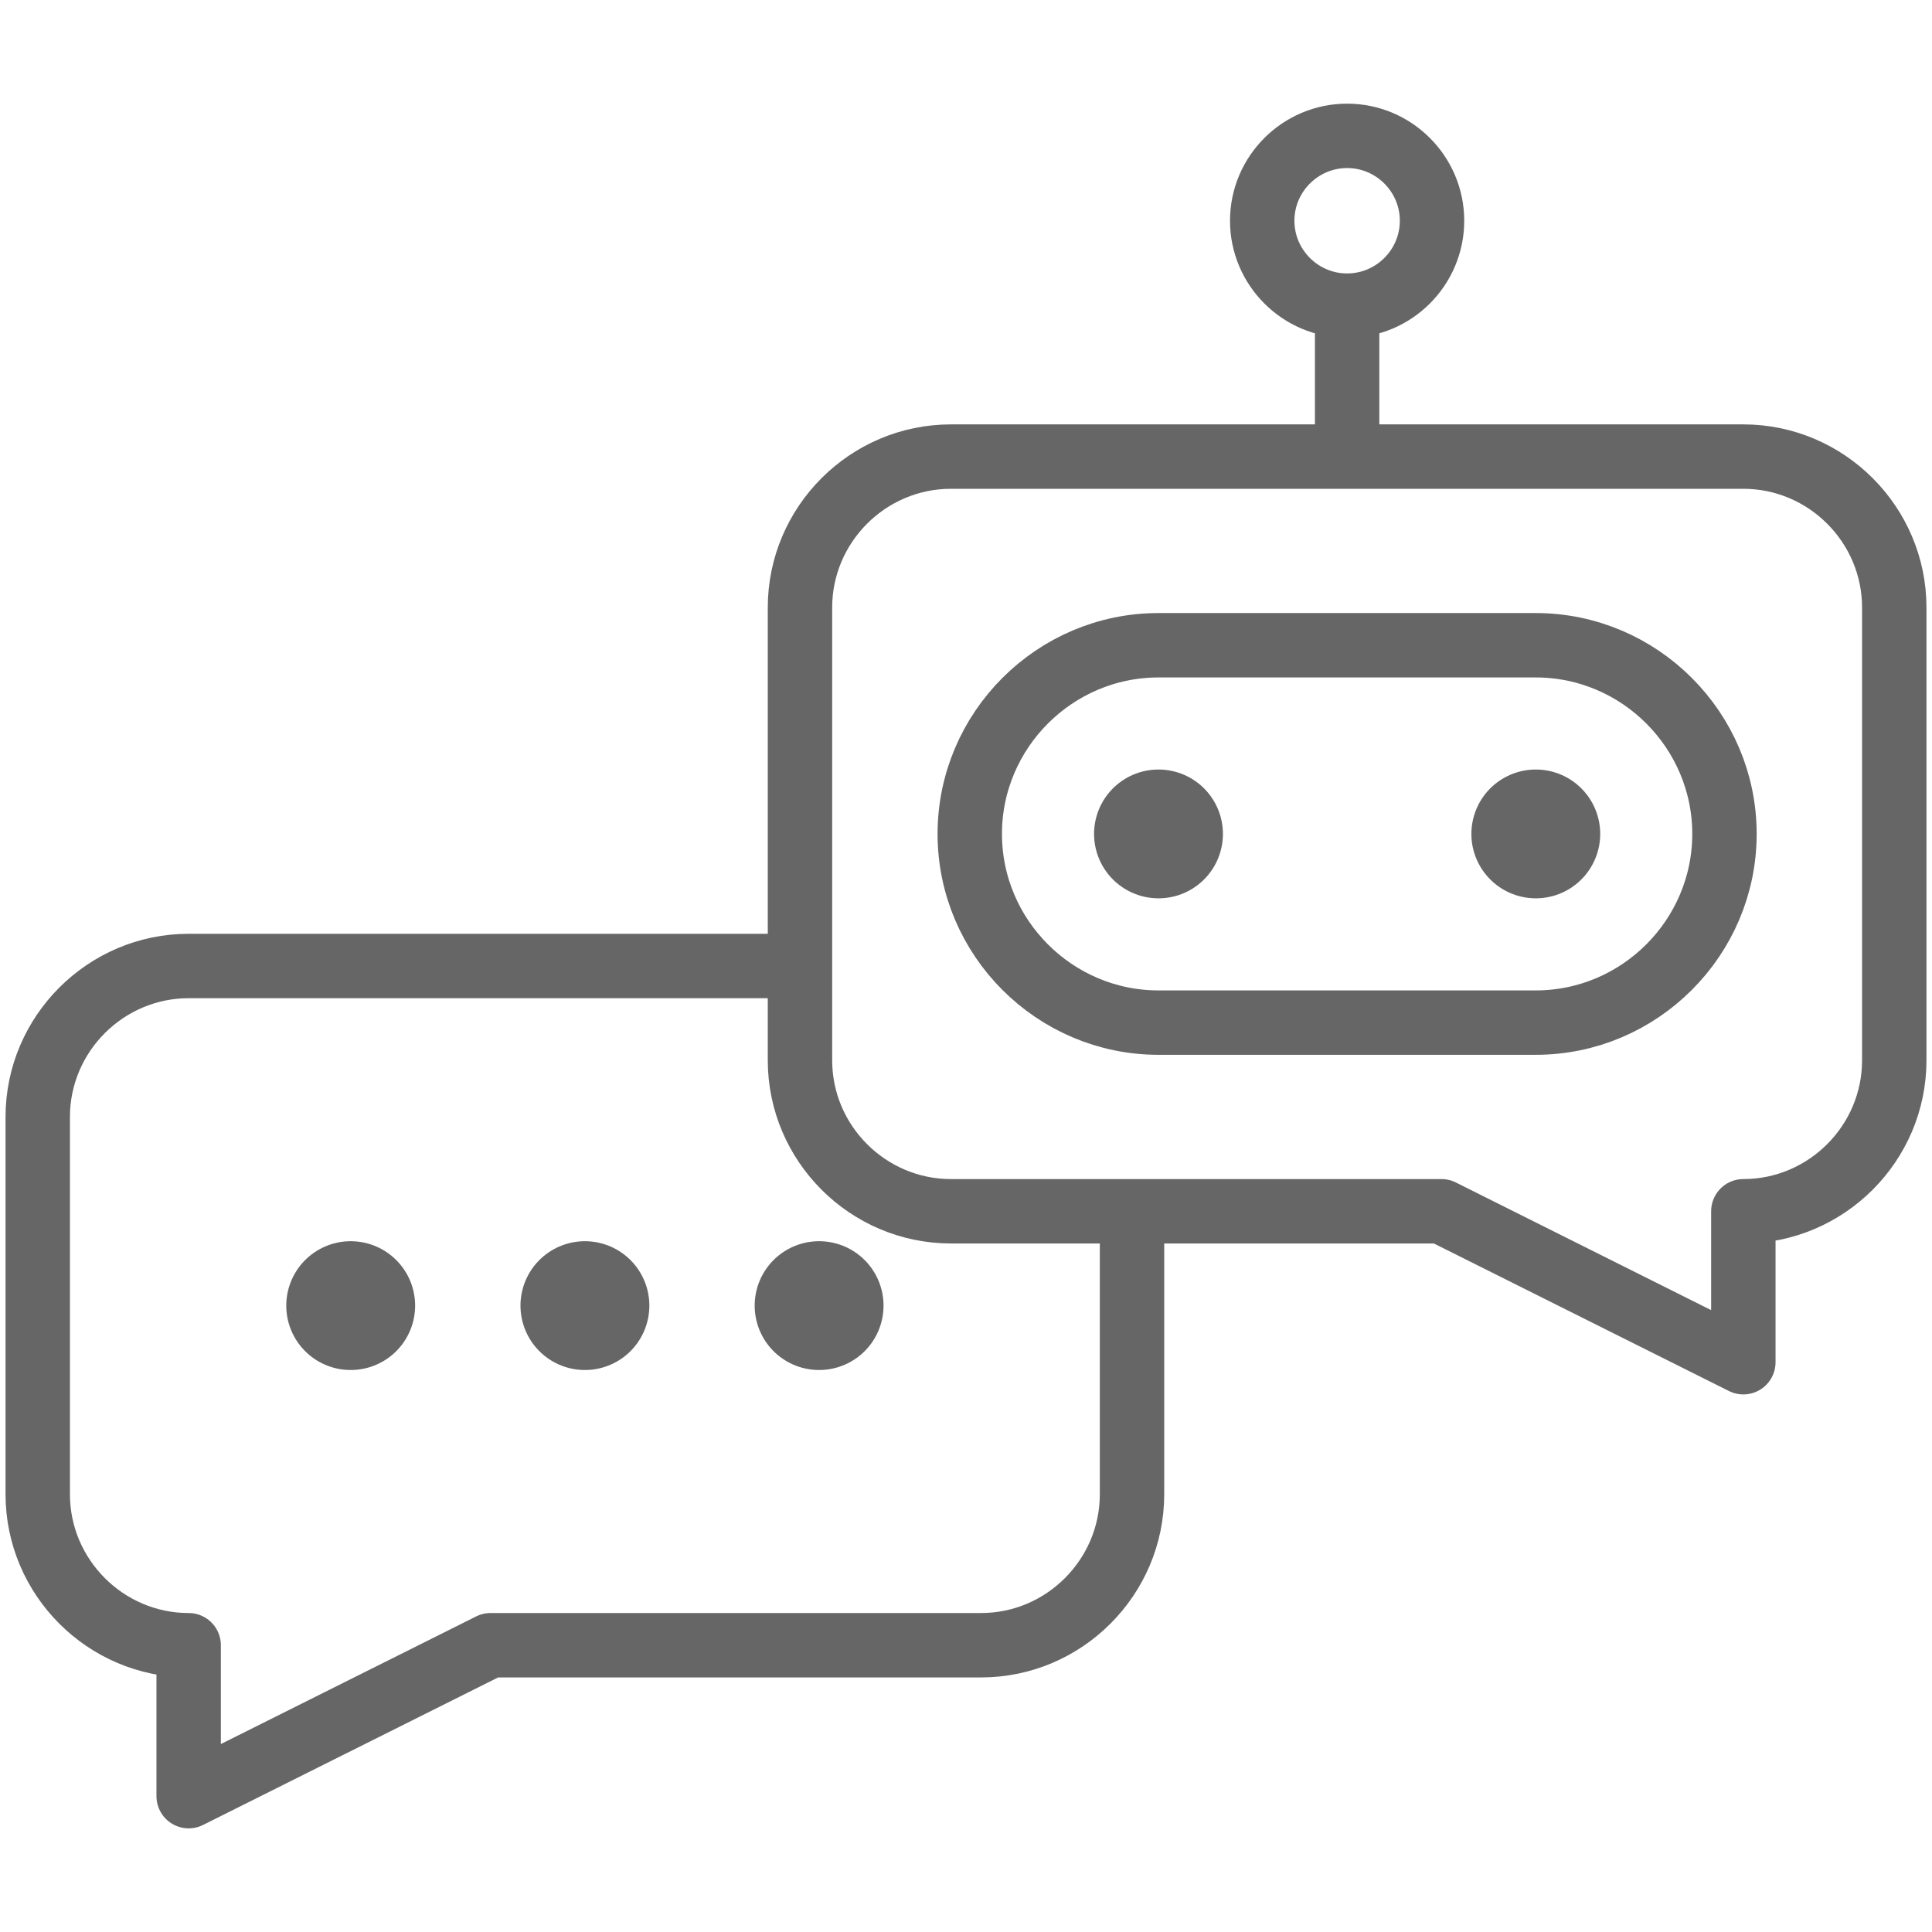
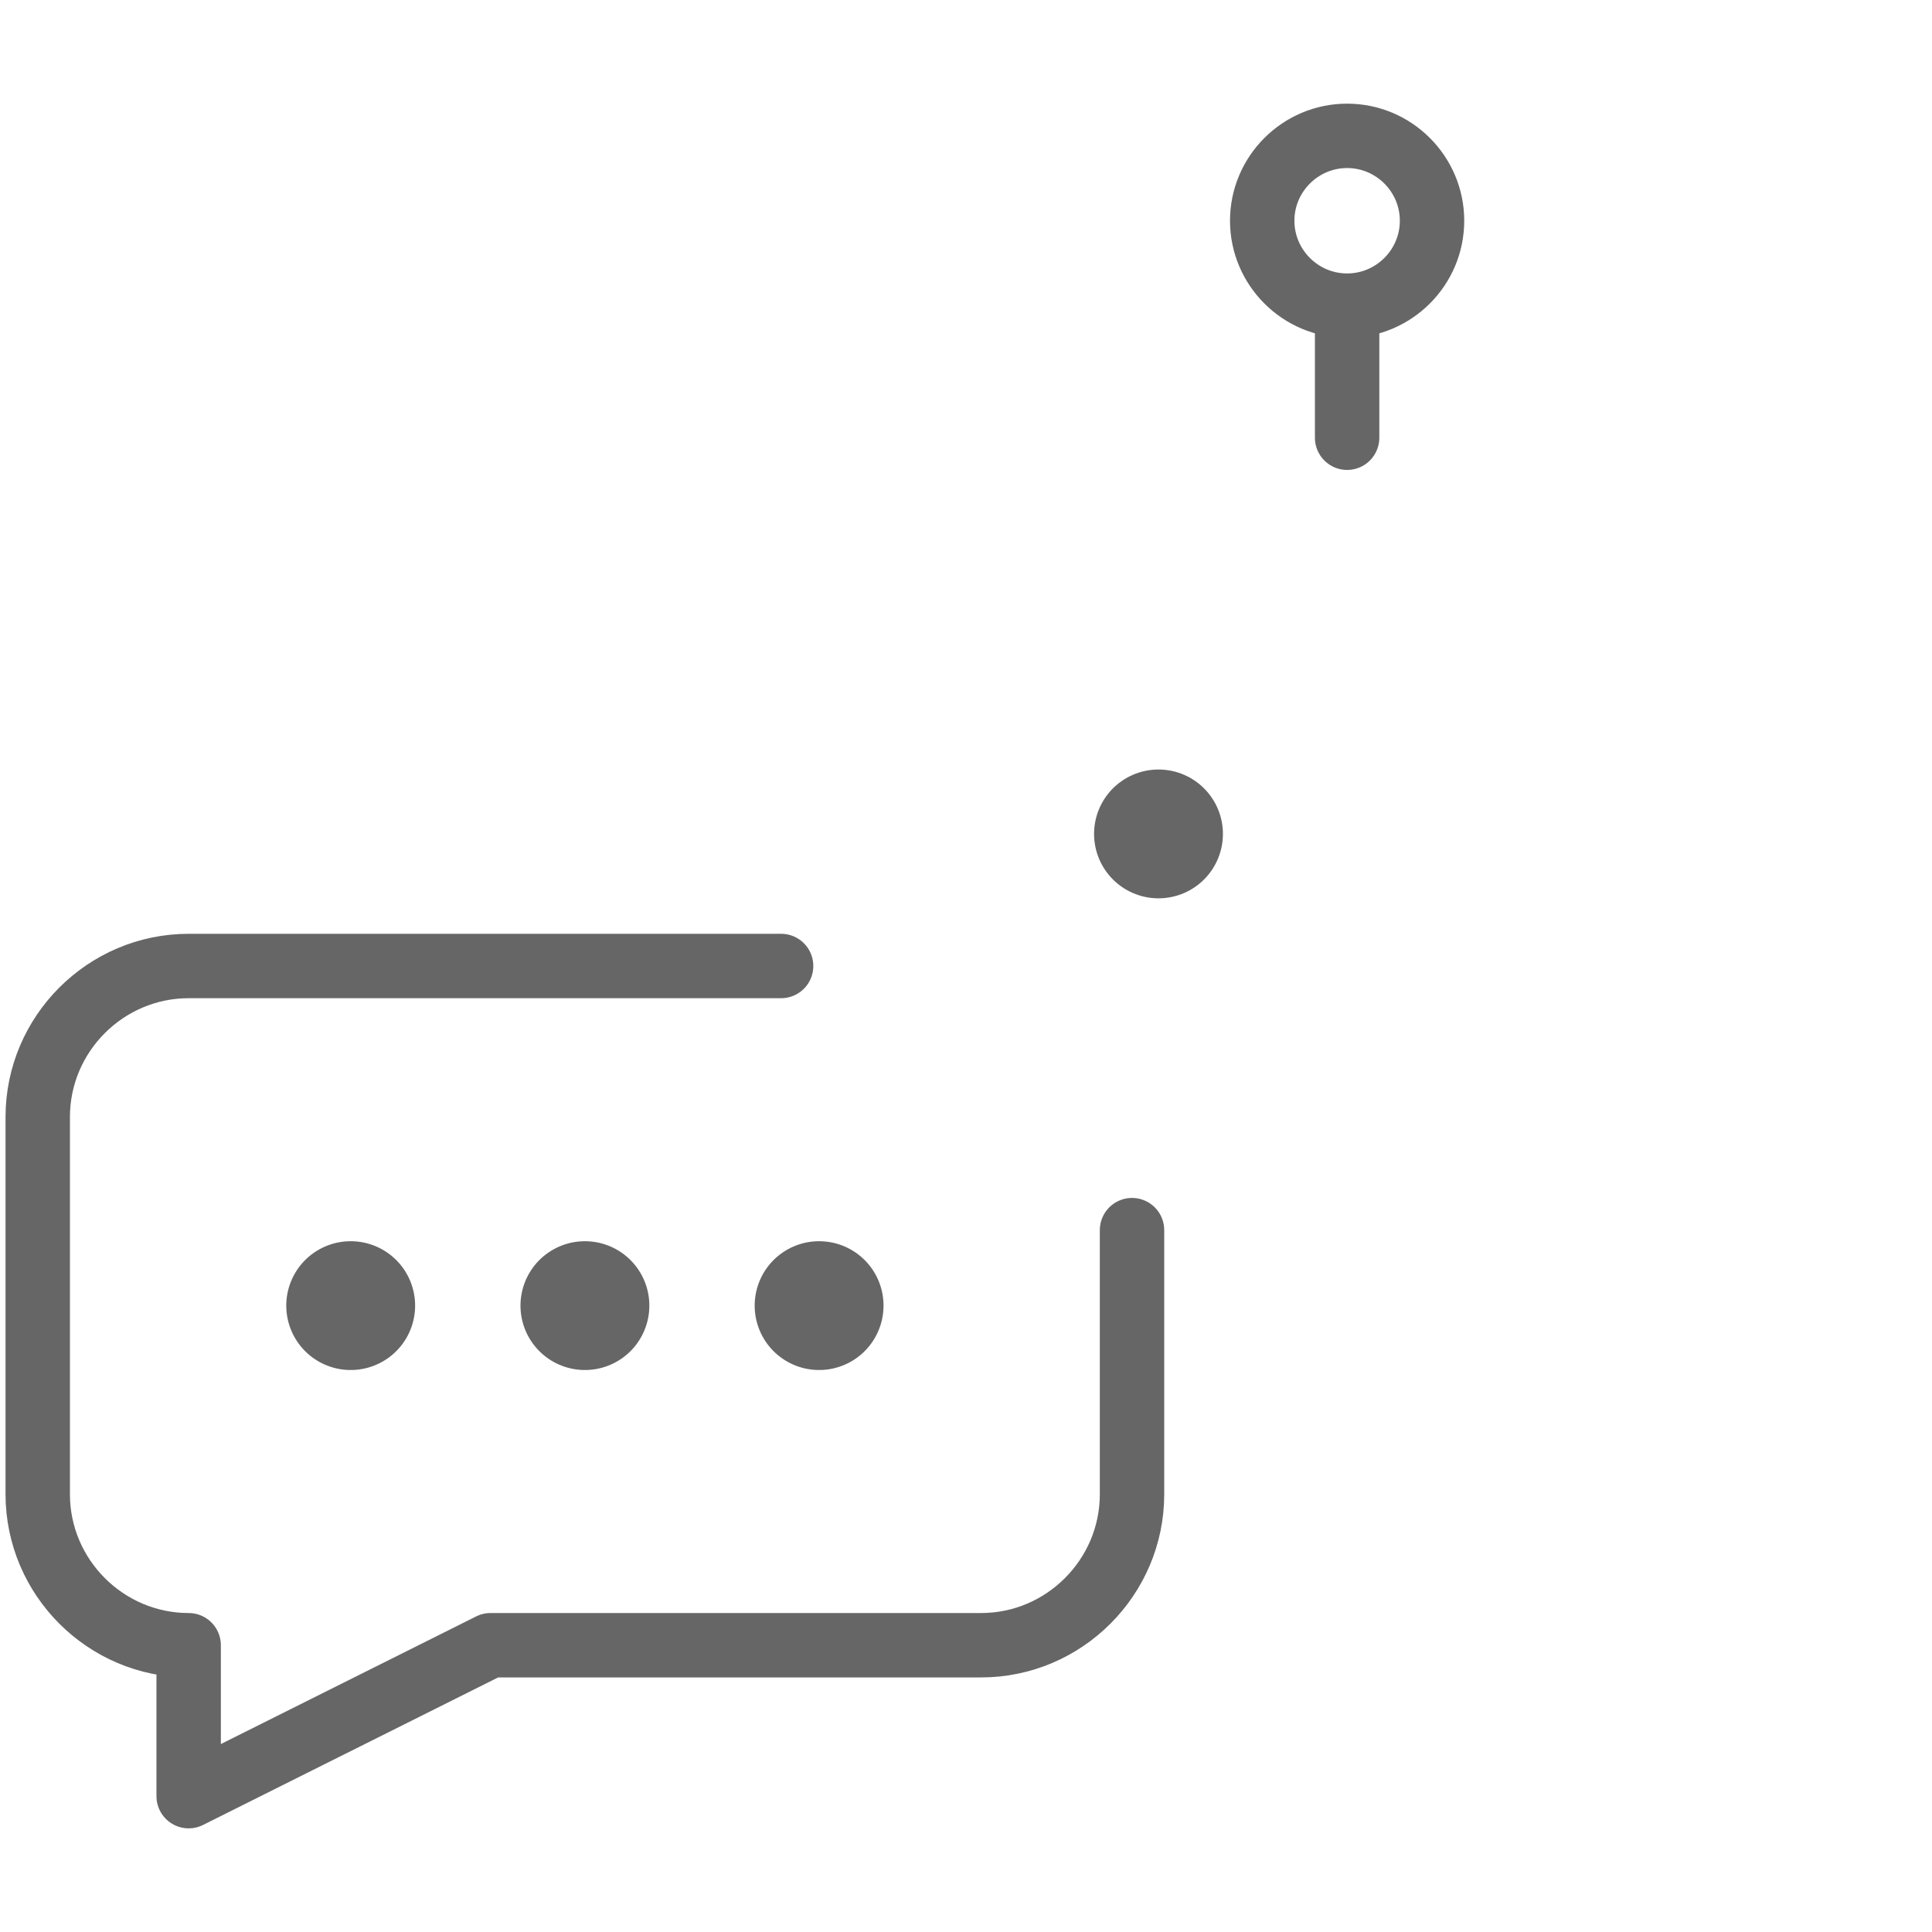
<svg xmlns="http://www.w3.org/2000/svg" width="60" height="60" viewBox="0 0 60 60" fill="none">
  <path d="M24.258 30H5.859C3.281 30 1.172 32.109 1.172 34.688V46.406C1.172 48.984 3.281 51.094 5.859 51.094V55.781L15.234 51.094H30.469C33.047 51.094 35.156 48.984 35.156 46.406V38.203" stroke="#666666" stroke-width="2" stroke-miterlimit="22.926" stroke-linecap="round" stroke-linejoin="round" />
-   <path fill-rule="evenodd" clip-rule="evenodd" d="M35.977 20.039H47.695C50.918 20.039 53.555 22.676 53.555 25.898C53.555 29.121 50.918 31.758 47.695 31.758H35.977C32.754 31.758 30.117 29.121 30.117 25.898C30.117 22.676 32.754 20.039 35.977 20.039Z" stroke="#666666" stroke-width="2" stroke-miterlimit="22.926" stroke-linecap="round" stroke-linejoin="round" />
  <path d="M35.977 25.898H35.979" stroke="#666666" stroke-width="4" stroke-miterlimit="22.926" stroke-linecap="round" stroke-linejoin="round" />
-   <path d="M47.695 25.898H47.696" stroke="#666666" stroke-width="4" stroke-miterlimit="22.926" stroke-linecap="round" stroke-linejoin="round" />
  <path fill-rule="evenodd" clip-rule="evenodd" d="M41.836 9.492C43.288 9.492 44.473 8.308 44.473 6.855C44.473 5.403 43.288 4.219 41.836 4.219C40.384 4.219 39.199 5.403 39.199 6.855C39.199 8.308 40.384 9.492 41.836 9.492Z" stroke="#666666" stroke-width="2" stroke-miterlimit="22.926" stroke-linecap="round" stroke-linejoin="round" />
  <path d="M41.836 10.078V13.594" stroke="#666666" stroke-width="2" stroke-miterlimit="22.926" stroke-linecap="round" stroke-linejoin="round" />
-   <path fill-rule="evenodd" clip-rule="evenodd" d="M29.532 14.18H54.141C56.719 14.18 58.828 16.289 58.828 18.867V32.93C58.828 35.508 56.719 37.617 54.141 37.617V42.305L44.766 37.617H29.532C26.953 37.617 24.844 35.508 24.844 32.93V18.867C24.844 16.289 26.953 14.18 29.532 14.18Z" stroke="#666666" stroke-width="2" stroke-miterlimit="22.926" stroke-linecap="round" stroke-linejoin="round" />
  <path d="M10.89 40.547H10.892" stroke="#666666" stroke-width="4" stroke-miterlimit="22.926" stroke-linecap="round" stroke-linejoin="round" />
  <path d="M18.164 40.547H18.166" stroke="#666666" stroke-width="4" stroke-miterlimit="22.926" stroke-linecap="round" stroke-linejoin="round" />
  <path d="M25.437 40.547H25.439" stroke="#666666" stroke-width="4" stroke-miterlimit="22.926" stroke-linecap="round" stroke-linejoin="round" />
</svg>